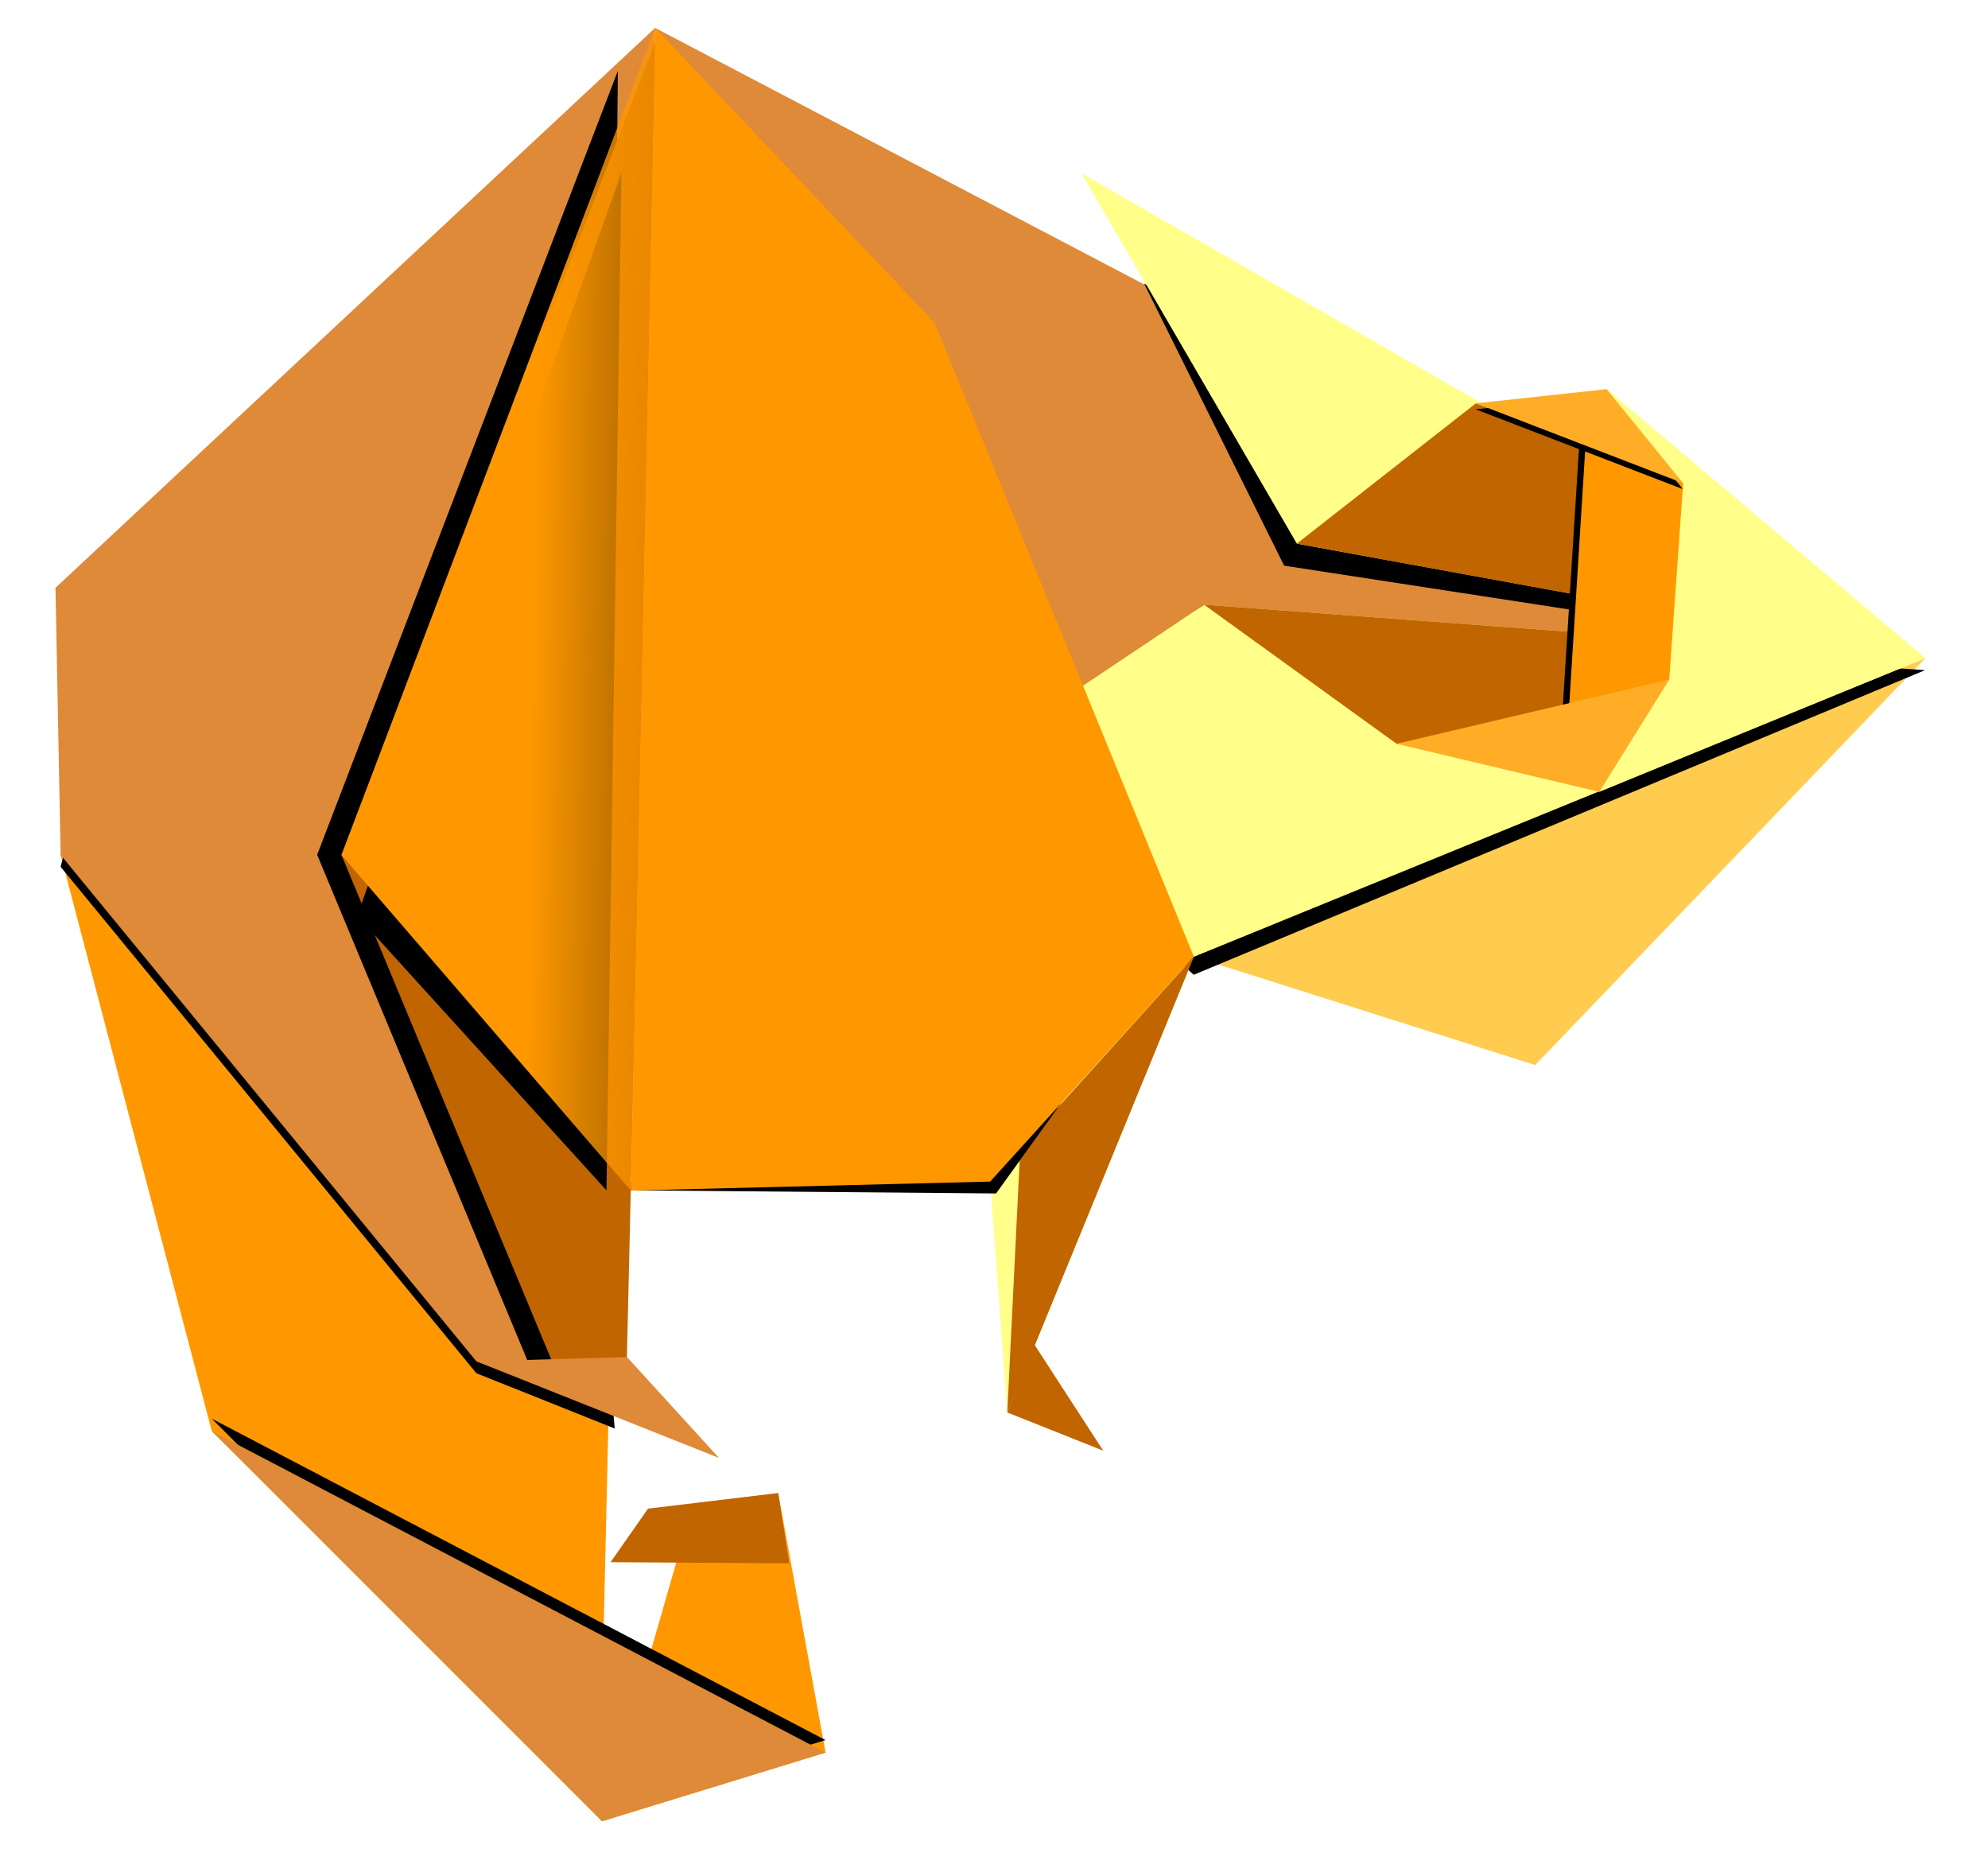
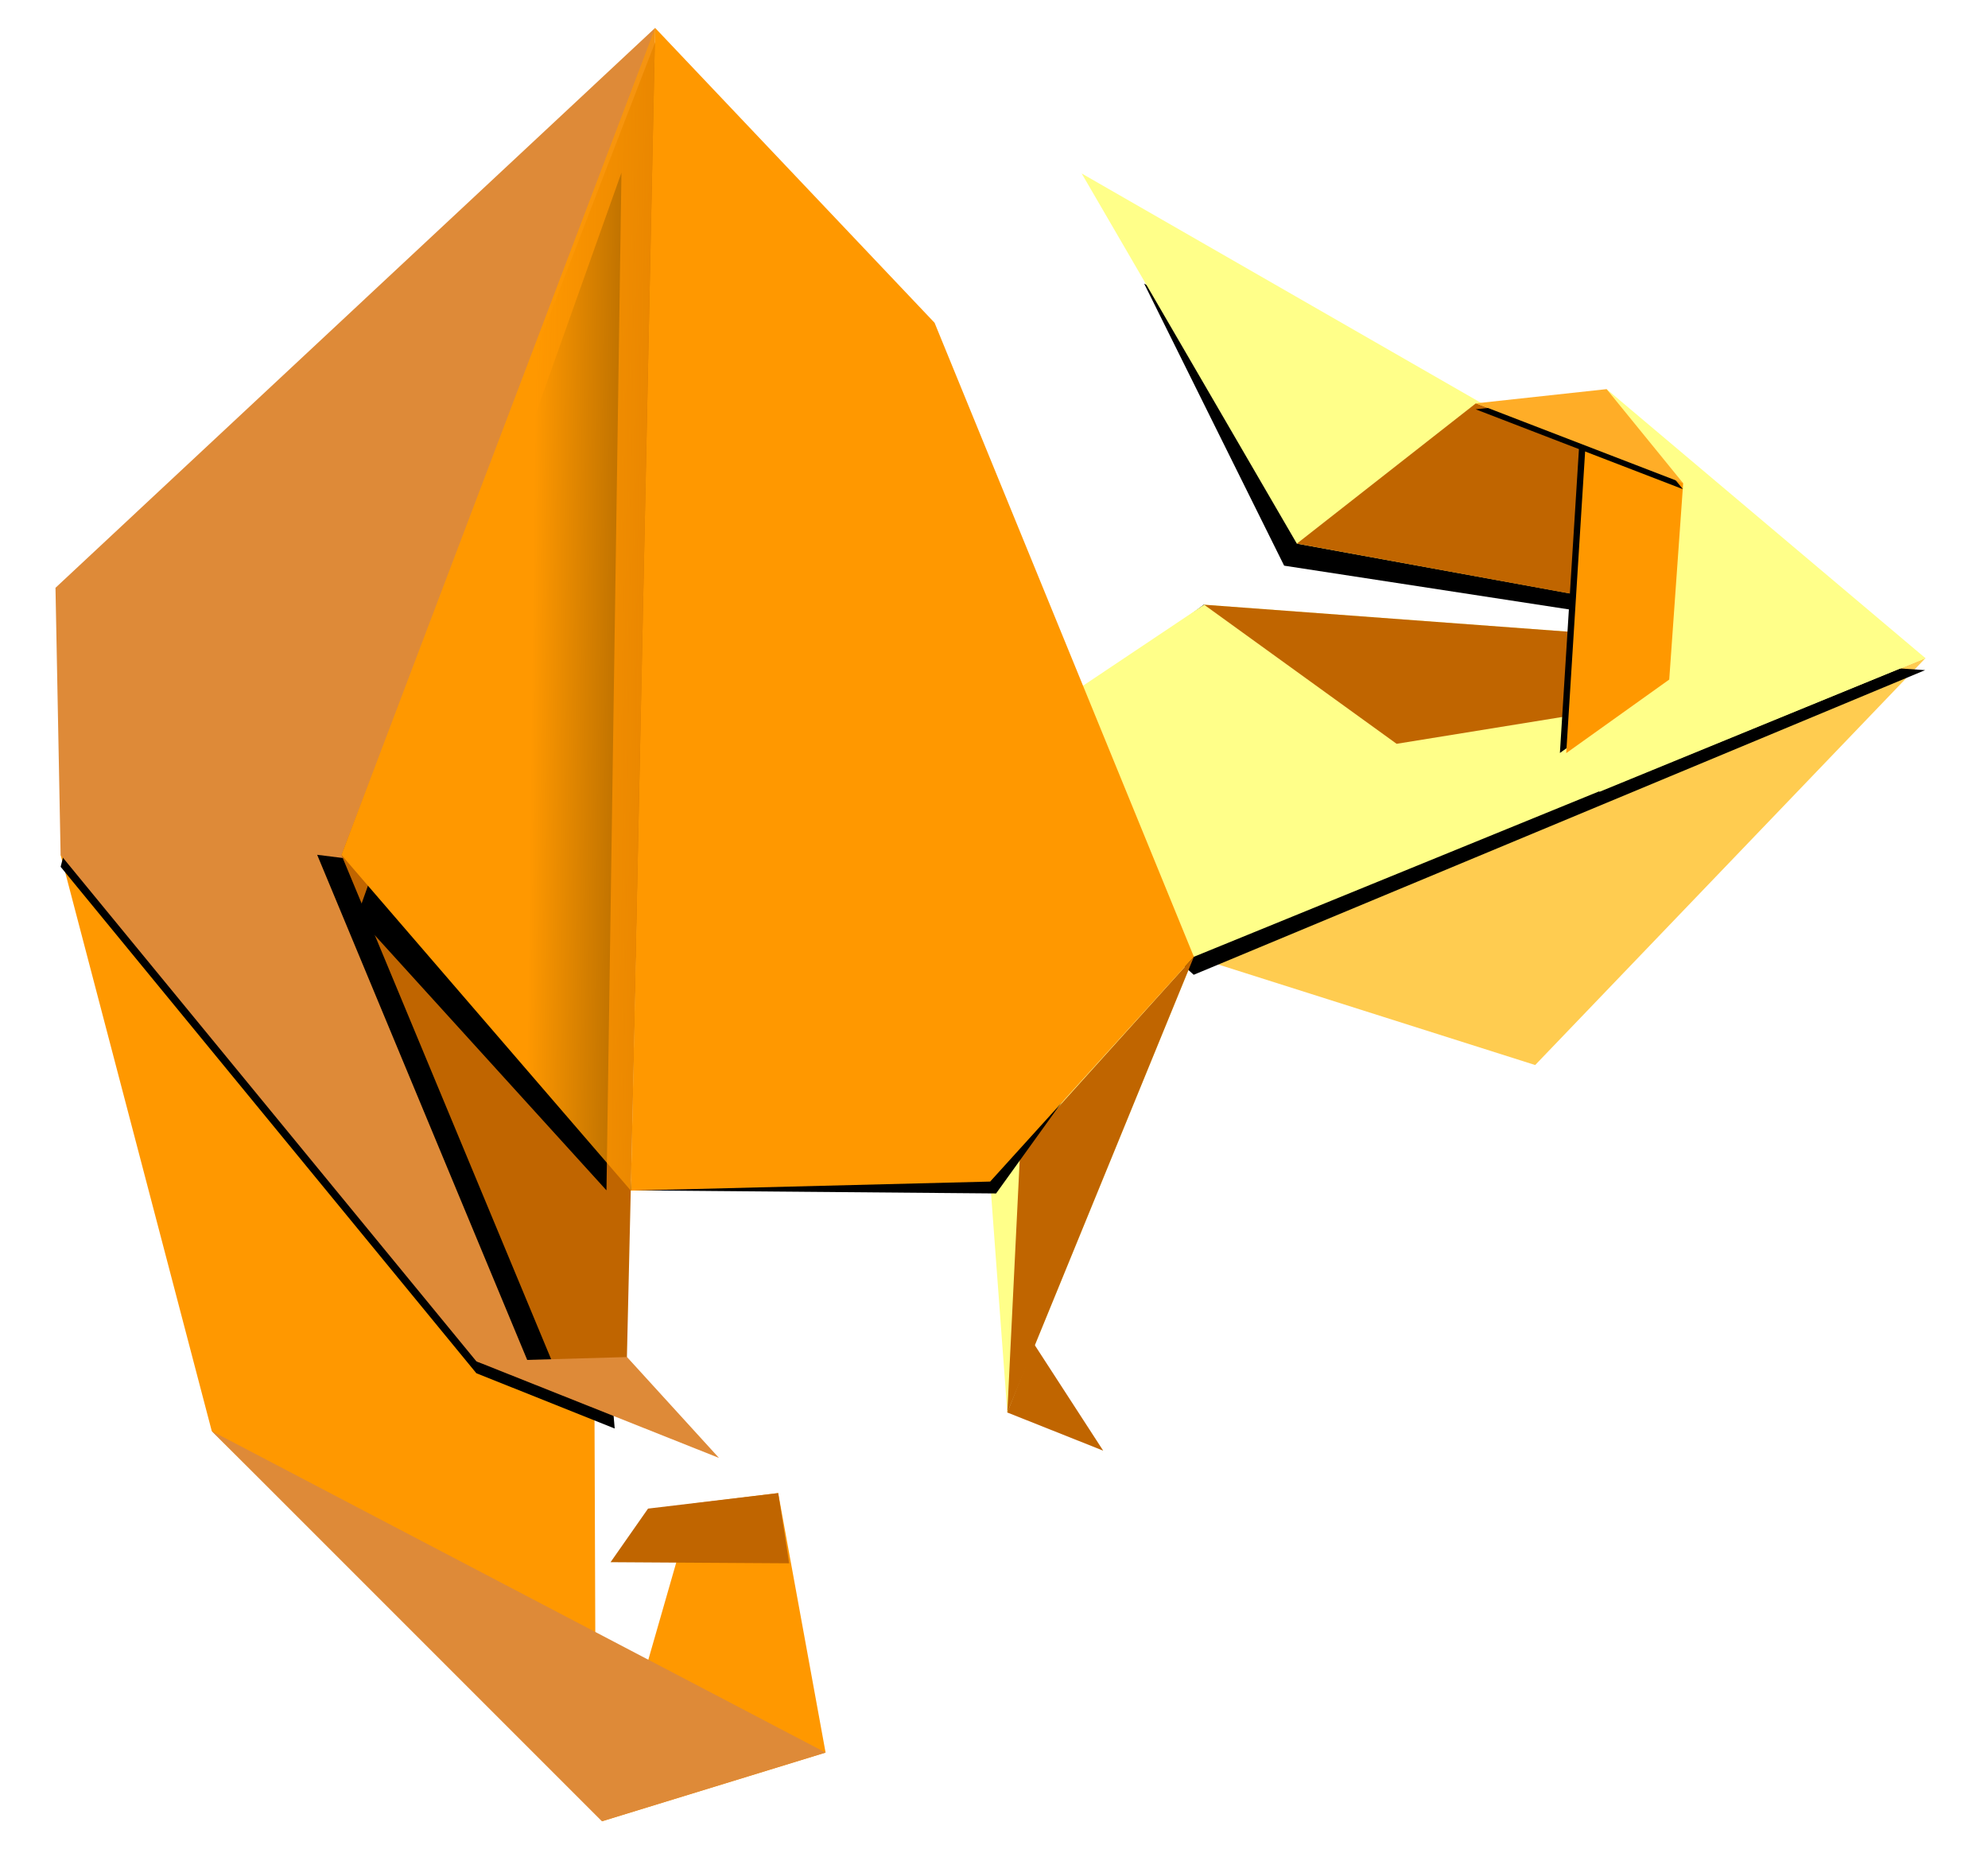
<svg xmlns="http://www.w3.org/2000/svg" xmlns:ns1="http://www.inkscape.org/namespaces/inkscape" xmlns:ns2="http://sodipodi.sourceforge.net/DTD/sodipodi-0.dtd" xmlns:xlink="http://www.w3.org/1999/xlink" width="173.23mm" height="161.826mm" viewBox="0 0 613.807 573.398" id="svg2" version="1.1" ns1:version="1.3 (0e150ed, 2023-07-21)" ns2:docname="geekeando.svg">
  <defs id="defs4">
    <linearGradient ns1:collect="always" id="linearGradient45">
      <stop style="stop-color:#ff9800;stop-opacity:1" offset="0" id="stop44" />
      <stop style="stop-color:#ff9800;stop-opacity:0;" offset="1" id="stop45" />
    </linearGradient>
    <filter ns1:collect="always" style="color-interpolation-filters:sRGB" id="filter4739" x="-0.066" width="1.132" y="-0.178" height="1.356">
      <feGaussianBlur ns1:collect="always" stdDeviation="12.421" id="feGaussianBlur4741" />
    </filter>
    <filter ns1:collect="always" style="color-interpolation-filters:sRGB" id="filter4767" x="-0.084" width="1.169" y="-0.15" height="1.301">
      <feGaussianBlur ns1:collect="always" stdDeviation="10.718" id="feGaussianBlur4769" />
    </filter>
    <filter ns1:collect="always" style="color-interpolation-filters:sRGB" id="filter4777" x="-0.236" width="1.471" y="-0.063" height="1.127">
      <feGaussianBlur ns1:collect="always" stdDeviation="14.065" id="feGaussianBlur4779" />
    </filter>
    <filter ns1:collect="always" style="color-interpolation-filters:sRGB" id="filter4787" x="-0.138" width="1.276" y="-0.074" height="1.147">
      <feGaussianBlur ns1:collect="always" stdDeviation="7.825" id="feGaussianBlur4789" />
    </filter>
    <filter ns1:collect="always" style="color-interpolation-filters:sRGB" id="filter4869" x="-0.268" width="1.536" y="-0.07" height="1.139">
      <feGaussianBlur ns1:collect="always" stdDeviation="14.065" id="feGaussianBlur4871" />
    </filter>
    <filter ns1:collect="always" style="color-interpolation-filters:sRGB" id="filter4907" x="-0.079" width="1.157" y="-0.124" height="1.247">
      <feGaussianBlur ns1:collect="always" stdDeviation="9.566" id="feGaussianBlur4909" />
    </filter>
    <filter ns1:collect="always" style="color-interpolation-filters:sRGB" id="filter4925" x="-0.183" width="1.366" y="-0.065" height="1.13">
      <feGaussianBlur ns1:collect="always" stdDeviation="4.247" id="feGaussianBlur4927" />
    </filter>
    <filter ns1:collect="always" style="color-interpolation-filters:sRGB" id="filter4931" x="-0.07" width="1.14" y="-0.154" height="1.308">
      <feGaussianBlur ns1:collect="always" stdDeviation="2.872" id="feGaussianBlur4933" />
    </filter>
    <filter ns1:collect="always" style="color-interpolation-filters:sRGB" id="filter4993" x="-0.169" width="1.337" y="-0.226" height="1.452">
      <feGaussianBlur ns1:collect="always" stdDeviation="12.421" id="feGaussianBlur4995" />
    </filter>
    <filter ns1:collect="always" style="color-interpolation-filters:sRGB" id="filter5027" x="-0.155" width="1.311" y="-0.079" height="1.157">
      <feGaussianBlur ns1:collect="always" stdDeviation="16.441" id="feGaussianBlur5029" />
    </filter>
    <filter ns1:collect="always" style="color-interpolation-filters:sRGB" id="filter5045" x="-0.109" width="1.219" y="-0.086" height="1.171">
      <feGaussianBlur ns1:collect="always" stdDeviation="12.031" id="feGaussianBlur5047" />
    </filter>
    <linearGradient ns1:collect="always" xlink:href="#linearGradient45" id="linearGradient4579" x1="162.561" y1="498.246" x2="328.259" y2="500.292" gradientUnits="userSpaceOnUse" gradientTransform="matrix(0.648,0,0,0.648,81.583,12.169)" />
  </defs>
  <ns2:namedview id="base" pagecolor="#ffffff" bordercolor="#666666" borderopacity="1.0" ns1:pageopacity="0.0" ns1:pageshadow="2" ns1:zoom="0.24145186" ns1:cx="567.40089" ns1:cy="-31.062092" ns1:document-units="px" ns1:current-layer="layer1" showgrid="false" ns1:window-width="1920" ns1:window-height="1022" ns1:window-x="1470" ns1:window-y="30" ns1:window-maximized="1" ns1:showpageshadow="2" ns1:pagecheckerboard="0" ns1:deskcolor="#d1d1d1" />
  <g ns1:label="Capa 1" ns1:groupmode="layer" id="layer1" transform="translate(-23.288,-87.21)">
    <g id="g51">
      <path style="fill:#ff9800;fill-opacity:1;stroke:none;stroke-width:0.648;stroke-miterlimit:4;stroke-dasharray:none;stroke-opacity:1" d="M 205.975,285.692 207.285,645.775 88.672,529.015 42.002,351.125 Z" id="path4526" ns1:connector-curvature="0" ns2:nodetypes="ccccc" />
-       <path ns2:nodetypes="cccc" ns1:connector-curvature="0" id="path4528" d="M 219.069,177.012 208.594,637.919 42.002,351.125 Z" style="fill:#ff9800;fill-opacity:1;stroke:none;stroke-width:0.648;stroke-miterlimit:4;stroke-dasharray:none;stroke-opacity:1" />
      <path ns2:nodetypes="cccccc" ns1:connector-curvature="0" id="path5031" d="M 184.31,579.799 202.929,796.378 137.004,770.036 -61.071,528.772 -43.056,458.837 Z" style="fill:#000000;fill-opacity:1;stroke:none;stroke-width:1;stroke-miterlimit:4;stroke-dasharray:none;stroke-opacity:1;filter:url(#filter5045)" transform="matrix(0.648,0,0,0.648,81.583,12.169)" />
      <path style="fill:#de8a38;fill-opacity:1;stroke:none;stroke-width:0.648;stroke-miterlimit:4;stroke-dasharray:none;stroke-opacity:1" d="M 225.565,95.83 216.151,519.175 170.378,507.493 42.002,351.125 40.419,268.676 Z" id="path4530" ns1:connector-curvature="0" ns2:nodetypes="cccccc" />
-       <path style="fill:#000000;fill-opacity:1;stroke:none;stroke-width:1;stroke-miterlimit:4;stroke-dasharray:none;stroke-opacity:1;filter:url(#filter4777)" d="M 204.445,149.539 199.005,682.905 61.159,523.042 Z" id="path4771" ns1:connector-curvature="0" ns2:nodetypes="cccc" transform="matrix(0.648,0,0,0.648,81.583,12.169)" />
      <path ns2:nodetypes="ccccc" ns1:connector-curvature="0" id="path4781" d="M 197.352,540.209 196.772,778.099 166.165,775.553 61.159,523.042 Z" style="fill:#000000;fill-opacity:1;stroke:none;stroke-width:1;stroke-miterlimit:4;stroke-dasharray:none;stroke-opacity:1;filter:url(#filter4787)" transform="matrix(0.648,0,0,0.648,81.583,12.169)" />
      <path style="fill:#c06500;fill-opacity:1;stroke:none;stroke-width:0.648;stroke-miterlimit:4;stroke-dasharray:none;stroke-opacity:1" d="M 226.271,98.449 216.614,516.469 196.777,514.818 128.721,351.162 Z" id="path4532" ns1:connector-curvature="0" ns2:nodetypes="ccccc" />
-       <path ns2:nodetypes="cccc" ns1:connector-curvature="0" id="path4534" d="M 225.565,95.83 348.699,386.515 600.103,292.239 Z" style="fill:#de8a38;fill-opacity:1;stroke:none;stroke-width:0.648;stroke-miterlimit:4;stroke-dasharray:none;stroke-opacity:1" />
      <path style="fill:#ffff89;fill-opacity:1;stroke:none;stroke-width:0.648;stroke-miterlimit:4;stroke-dasharray:none;stroke-opacity:1" d="m 329.007,451.985 5.291,71.292 57.611,-140.69 z" id="path4536" ns1:connector-curvature="0" ns2:nodetypes="cccc" />
      <path ns2:nodetypes="cccc" ns1:connector-curvature="0" id="path4538" d="M 617.774,290.395 391.909,382.587 497.285,416.007 Z" style="fill:#ffcc50;fill-opacity:1;stroke:none;stroke-width:0.648;stroke-miterlimit:4;stroke-dasharray:none;stroke-opacity:1" />
      <path style="fill:#000000;fill-opacity:1;stroke:none;stroke-width:2.314;stroke-miterlimit:4;stroke-dasharray:none;stroke-opacity:1;filter:url(#filter4739)" d="m 483.683,412.507 -109.729,73.397 104.859,94.305 348.494,-145.139 z" id="path4631" ns1:connector-curvature="0" ns2:nodetypes="ccccc" transform="matrix(0.648,0,0,0.648,81.583,12.169)" />
      <path style="fill:#000000;fill-opacity:1;stroke:none;stroke-width:1;stroke-miterlimit:4;stroke-dasharray:none;stroke-opacity:1;filter:url(#filter4993)" d="m 483.683,403.827 -109.729,82.076 83.906,49.827 92.787,-74.228 z" id="path4935" ns1:connector-curvature="0" ns2:nodetypes="ccccc" transform="matrix(0.648,0,0,0.648,81.583,12.169)" />
      <path ns2:nodetypes="ccccc" ns1:connector-curvature="0" id="path4540" d="m 395.066,273.897 -71.117,47.57 67.961,61.121 225.865,-92.192 z" style="fill:#ffff89;fill-opacity:1;stroke:none;stroke-width:0.648;stroke-miterlimit:4;stroke-dasharray:none;stroke-opacity:1" />
      <path ns2:nodetypes="cccc" ns1:connector-curvature="0" id="path4641" d="m 455.185,250.904 66.71,134.393 238.591,36.651 z" style="fill:#000000;fill-opacity:1;stroke:none;stroke-width:1;stroke-miterlimit:4;stroke-dasharray:none;stroke-opacity:1;filter:url(#filter4767)" transform="matrix(0.648,0,0,0.648,81.583,12.169)" />
      <path style="fill:#ffff89;fill-opacity:1;stroke:none;stroke-width:0.648;stroke-miterlimit:4;stroke-dasharray:none;stroke-opacity:1" d="m 357.258,140.758 66.438,114.282 194.078,35.355 z" id="path4546" ns1:connector-curvature="0" ns2:nodetypes="cccc" />
      <path style="fill:#c06500;fill-opacity:1;stroke:none;stroke-width:0.648;stroke-miterlimit:4;stroke-dasharray:none;stroke-opacity:1" d="m 395.066,273.897 59.432,42.941 163.277,-26.442 z" id="path4548" ns1:connector-curvature="0" ns2:nodetypes="cccc" />
      <path ns2:nodetypes="ccccc" ns1:connector-curvature="0" id="path4550" d="m 423.696,255.04 135.427,24.762 -31.337,-49.631 -48.814,-18.442 z" style="fill:#c06500;fill-opacity:1;stroke:none;stroke-width:0.648;stroke-miterlimit:4;stroke-dasharray:none;stroke-opacity:1" />
      <path style="fill:#ffff89;fill-opacity:1;stroke:none;stroke-width:0.648;stroke-miterlimit:4;stroke-dasharray:none;stroke-opacity:1" d="m 519.335,207.342 -2.252,124.336 100.691,-41.283 z" id="path4552" ns1:connector-curvature="0" ns2:nodetypes="cccc" />
      <path ns2:nodetypes="ccccc" ns1:connector-curvature="0" id="path4911" d="m 709.005,345.96 -45.899,-28.053 -9.816,156.625 49.074,-35.053 z" style="fill:#000000;fill-opacity:1;stroke:none;stroke-width:1;stroke-miterlimit:4;stroke-dasharray:none;stroke-opacity:1;filter:url(#filter4925)" transform="matrix(0.648,0,0,0.648,81.583,12.169)" />
      <path style="fill:#ff9800;fill-opacity:1;stroke:none;stroke-width:0.648;stroke-miterlimit:4;stroke-dasharray:none;stroke-opacity:1" d="M 542.976,236.392 513.229,218.21 506.867,319.721 538.673,297.003 Z" id="path4554" ns1:connector-curvature="0" ns2:nodetypes="ccccc" />
      <path style="fill:#000000;fill-opacity:1;stroke:none;stroke-width:1;stroke-miterlimit:4;stroke-dasharray:none;stroke-opacity:1;filter:url(#filter4931)" d="m 675.421,304.032 -62.279,6.769 98.756,38.053 z" id="path4929" ns1:connector-curvature="0" ns2:nodetypes="cccc" transform="matrix(0.648,0,0,0.648,81.583,12.169)" />
      <path ns2:nodetypes="cccc" ns1:connector-curvature="0" id="path4556" d="m 519.335,207.342 -40.364,4.387 64.005,24.663 z" style="fill:#ffad27;fill-opacity:1;stroke:none;stroke-width:0.648;stroke-miterlimit:4;stroke-dasharray:none;stroke-opacity:1" />
-       <path style="fill:#ffad27;fill-opacity:1;stroke:none;stroke-width:0.648;stroke-miterlimit:4;stroke-dasharray:none;stroke-opacity:1" d="M 517.083,331.678 454.498,316.837 538.673,297.003 Z" id="path4558" ns1:connector-curvature="0" ns2:nodetypes="cccc" />
      <path style="fill:#ff9800;fill-opacity:1;stroke:none;stroke-width:0.648;stroke-miterlimit:4;stroke-dasharray:none;stroke-opacity:1" d="m 278.194,628.268 -69.058,21.211 28.179,-98.098 26.245,-3.224 z" id="path4560" ns1:connector-curvature="0" ns2:nodetypes="ccccc" />
-       <path style="fill:#000000;fill-opacity:1;stroke:none;stroke-width:1;stroke-miterlimit:4;stroke-dasharray:none;stroke-opacity:1;filter:url(#filter4907)" d="M 303.358,944.812 196.807,977.539 10.938,791.671 Z" id="path4877" ns1:connector-curvature="0" ns2:nodetypes="cccc" transform="matrix(0.648,0,0,0.648,81.583,12.169)" />
      <path ns2:nodetypes="cccc" ns1:connector-curvature="0" id="path4562" d="M 278.194,628.268 209.137,649.479 88.672,529.015 Z" style="fill:#de8a38;fill-opacity:1;stroke:none;stroke-width:0.648;stroke-miterlimit:4;stroke-dasharray:none;stroke-opacity:1" />
      <path ns2:nodetypes="cccc" ns1:connector-curvature="0" id="path4566" d="m 245.274,537.303 -74.896,-29.811 46.504,-1.332 z" style="fill:#de8a38;fill-opacity:1;stroke:none;stroke-width:0.648;stroke-miterlimit:4;stroke-dasharray:none;stroke-opacity:1" />
      <path style="fill:#000000;fill-opacity:1;stroke:none;stroke-width:1;stroke-miterlimit:4;stroke-dasharray:none;stroke-opacity:1;filter:url(#filter4869)" d="M 206.14,198.079 199.005,682.905 80.242,552.148 Z" id="path4791" ns1:connector-curvature="0" ns2:nodetypes="cccc" transform="matrix(0.648,0,0,0.648,81.583,12.169)" />
      <path ns2:nodetypes="cccc" ns1:connector-curvature="0" id="path4873" d="m 338.288,442.041 -3.99,81.236 57.611,-140.69 z" style="fill:#c06500;fill-opacity:1;stroke:none;stroke-width:0.648;stroke-miterlimit:4;stroke-dasharray:none;stroke-opacity:1" />
      <path style="fill:#000000;fill-opacity:1;stroke:none;stroke-width:1;stroke-miterlimit:4;stroke-dasharray:none;stroke-opacity:1;filter:url(#filter5027)" d="m 242.435,182.942 -31.859,499.963 174.075,1.487 79.696,-110.692 -134.819,-287.13 z" id="path4997" ns1:connector-curvature="0" ns2:nodetypes="cccccc" transform="matrix(0.648,0,0,0.648,81.583,12.169)" />
      <path ns2:nodetypes="cccccc" ns1:connector-curvature="0" id="path4542" d="M 225.565,95.83 218.061,454.771 329.007,451.985 391.909,382.587 311.842,186.857 Z" style="fill:#ff9800;fill-opacity:1;stroke:none;stroke-width:0.648;stroke-miterlimit:4;stroke-dasharray:none;stroke-opacity:1" />
      <path style="fill:#c06500;fill-opacity:1;stroke:none;stroke-width:0.648;stroke-miterlimit:4;stroke-dasharray:none;stroke-opacity:1" d="m 342.597,502.201 -8.299,21.076 29.603,11.78 z" id="path4875" ns1:connector-curvature="0" ns2:nodetypes="cccc" />
      <path ns2:nodetypes="ccccc" ns1:connector-curvature="0" id="path4564" d="m 266.952,569.838 -55.15,-0.346 11.572,-16.543 40.187,-4.792 z" style="fill:#c06500;fill-opacity:1;stroke:none;stroke-width:0.648;stroke-miterlimit:4;stroke-dasharray:none;stroke-opacity:1" />
      <path ns2:nodetypes="cccc" ns1:connector-curvature="0" id="path4544" d="M 225.565,95.83 218.061,454.771 128.721,351.162 Z" style="fill:url(#linearGradient4579);fill-opacity:1;stroke:none;stroke-width:0.648;stroke-miterlimit:4;stroke-dasharray:none;stroke-opacity:1" />
    </g>
  </g>
</svg>